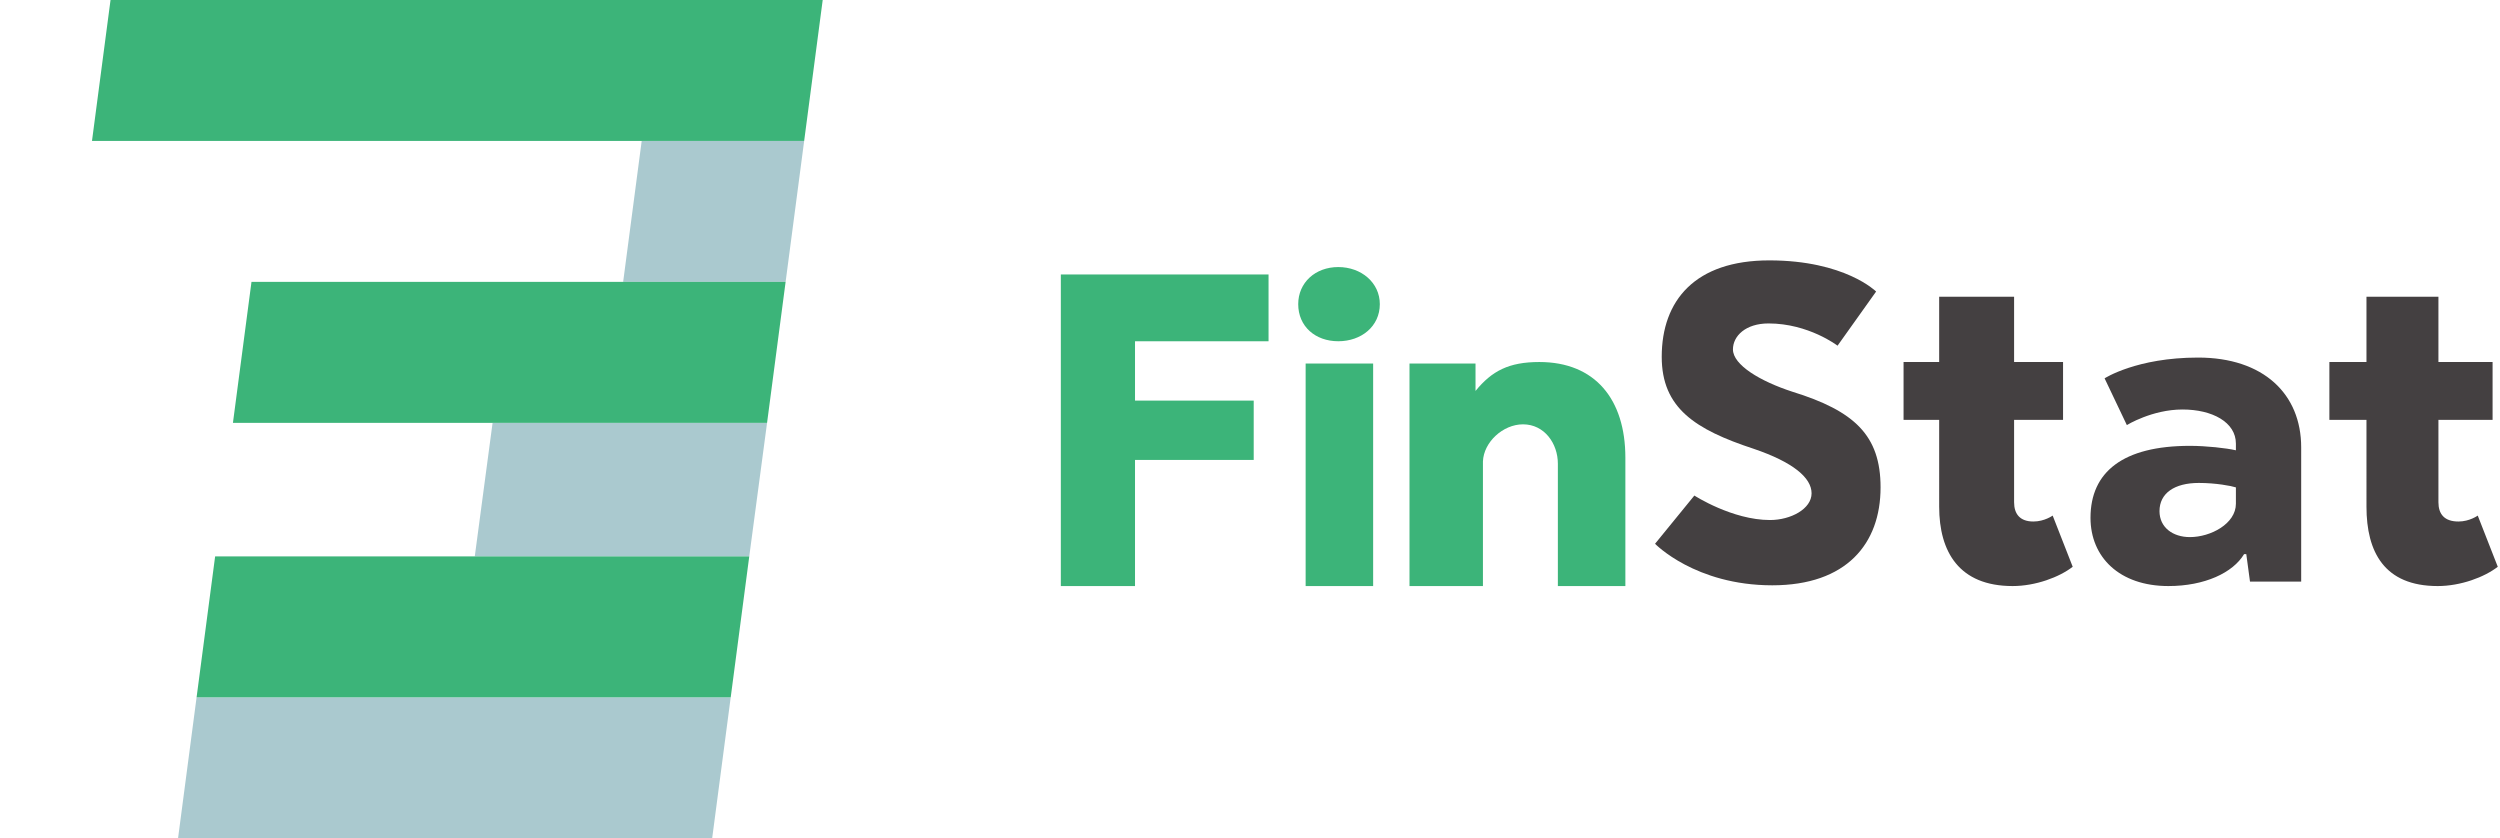
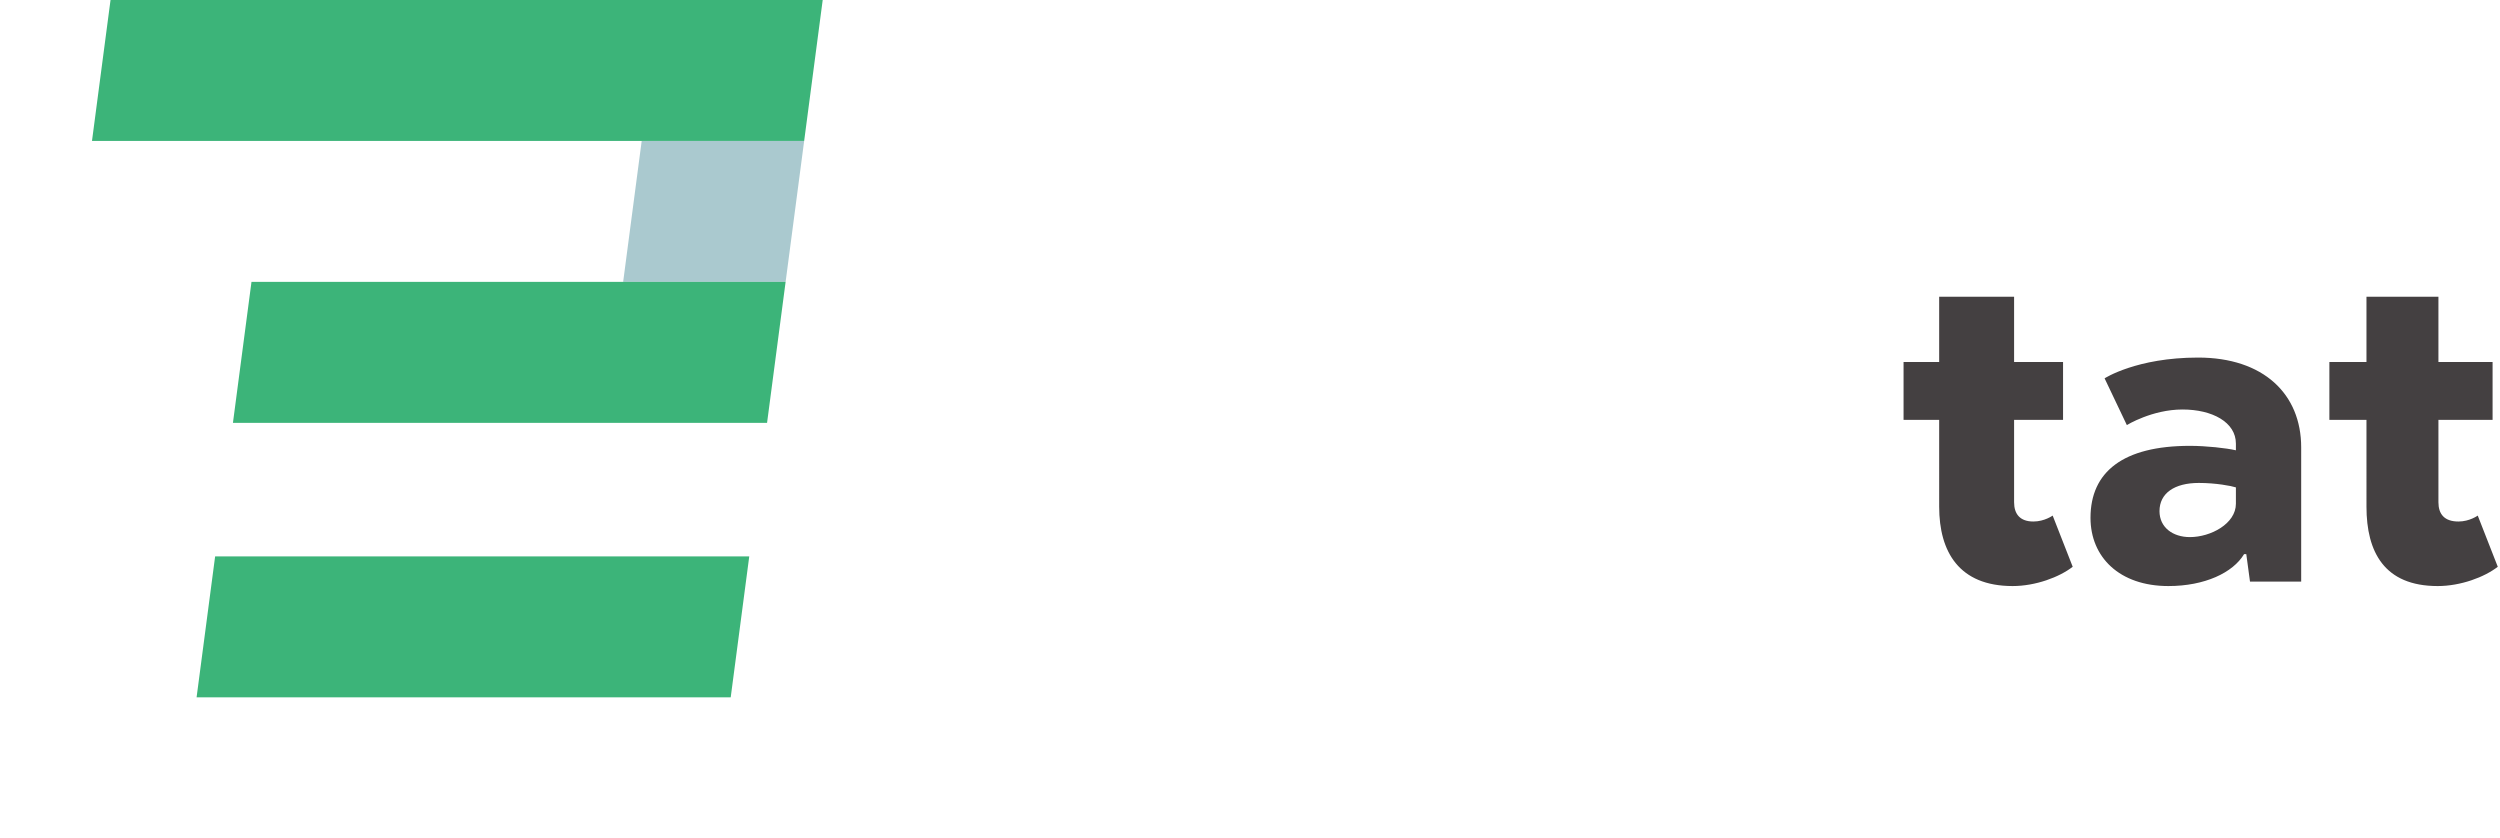
<svg xmlns="http://www.w3.org/2000/svg" version="1.1" id="Layer_1" x="0px" y="0px" viewBox="0 0 337 113" style="enable-background:new 0 0 337 113;" xml:space="preserve">
  <style type="text/css">
	.st0{opacity:0;fill:#FFFFFF;}
	.st1{fill:#AAC9CF;}
	.st2{fill:#3CB479;}
	.st3{fill:#444041;}
</style>
  <g id="Logo-final">
    <g id="Znak-v2-copy">
      <path id="Rectangle-1-copy" class="st0" d="M14.9,0h96L96,113H0L14.9,0z" />
-       <path id="Rectangle-1" class="st1" d="M26.5,94h72L96,113H24L26.5,94z" />
      <path id="Rectangle-1-copy_1_" class="st1" d="M105.9,38H84l2.5-19h21.9L105.9,38z" />
-       <path id="Rectangle-1-copy_2_" class="st1" d="M101,75H64l2.4-18h37L101,75z" />
      <path id="Rectangle-1-copy_3_" class="st2" d="M108.4,19h-96l2.5-19h96L108.4,19z M29,75h72l-2.5,19h-72L29,75z M33.9,38h72    l-2.5,19h-72L33.9,38z" />
    </g>
    <g id="v2-copy">
      <path id="tat" class="st3" d="M328.7,67.7c0,1.6,0.8,2.6,2.7,2.6c1.5,0,2.6-0.8,2.6-0.8l2.7,6.9c-1.8,1.4-5,2.6-8.1,2.6    c-7.2,0-9.6-4.6-9.6-10.7V56.6h-5v-7.8h5V40h9.7v8.8h7.3v7.8h-7.3V67.7z M302.8,74.7h-0.3c-1.5,2.5-5.3,4.3-10.2,4.3    c-6.6,0-10.5-3.9-10.5-9.2c0-6.2,4.4-9.7,13.4-9.7c2.2,0,4.9,0.3,6.2,0.6v-0.9c0-2.9-3.2-4.6-7.2-4.6c-4.1,0-7.5,2.1-7.5,2.1    l-3-6.3c0,0,4.3-2.8,12.6-2.8c8.8,0,13.9,4.9,13.9,12.1v18.1h-6.9L302.8,74.7z M301.4,65.7c-0.6-0.2-2.7-0.6-5-0.6    c-3.3,0-5.3,1.4-5.3,3.8c0,2.2,1.8,3.5,4.1,3.5c2.8,0,6.2-1.8,6.2-4.5V65.7z M274.1,70.3c1.5,0,2.6-0.8,2.6-0.8l2.7,6.9    c-1.8,1.4-5,2.6-8.1,2.6c-7.2,0-9.9-4.6-9.9-10.7V56.6h-4.8v-7.8h4.8V40h10.1v8.8h6.6v7.8h-6.6v11.1    C271.5,69.3,272.3,70.3,274.1,70.3z" />
-       <path id="S-copy" class="st3" d="M228.4,66.8l-5.3,6.5c0,0,5.4,5.6,15.8,5.6c10,0,14.6-5.6,14.6-13.2c0-7-3.5-10.3-11.9-12.9    c-4.3-1.4-8-3.6-8-5.7c0-1.8,1.7-3.5,4.8-3.5c5.4,0,9.3,3,9.3,3l5.2-7.3c0,0-4.2-4.2-14.4-4.2c-10,0-14.5,5.4-14.5,13    c0,6.9,4.5,9.8,12.4,12.4c5.3,1.8,7.8,3.9,7.8,6c0,2.1-2.8,3.6-5.6,3.6C233.5,70.1,228.4,66.8,228.4,66.8z" />
-       <path id="Fin" class="st2" d="M210,79V62.5c0-2.7-1.8-5.3-4.7-5.3c-2.7,0-5.3,2.4-5.4,5V79H190V49h8.9c0,0,0,2.9,0,3.7    c2.2-2.7,4.5-3.9,8.6-3.9c7.5,0,11.6,5,11.6,12.9V79H210z M180.4,46c-3.1,0-5.4-2-5.4-5c0-2.9,2.3-5,5.4-5c3.1,0,5.6,2.1,5.6,5    C186,44,183.5,46,180.4,46z M153,54h16v8h-16v17h-10V37h28v9h-18V54z M185,79H176V49h9.1V79z" />
    </g>
  </g>
</svg>